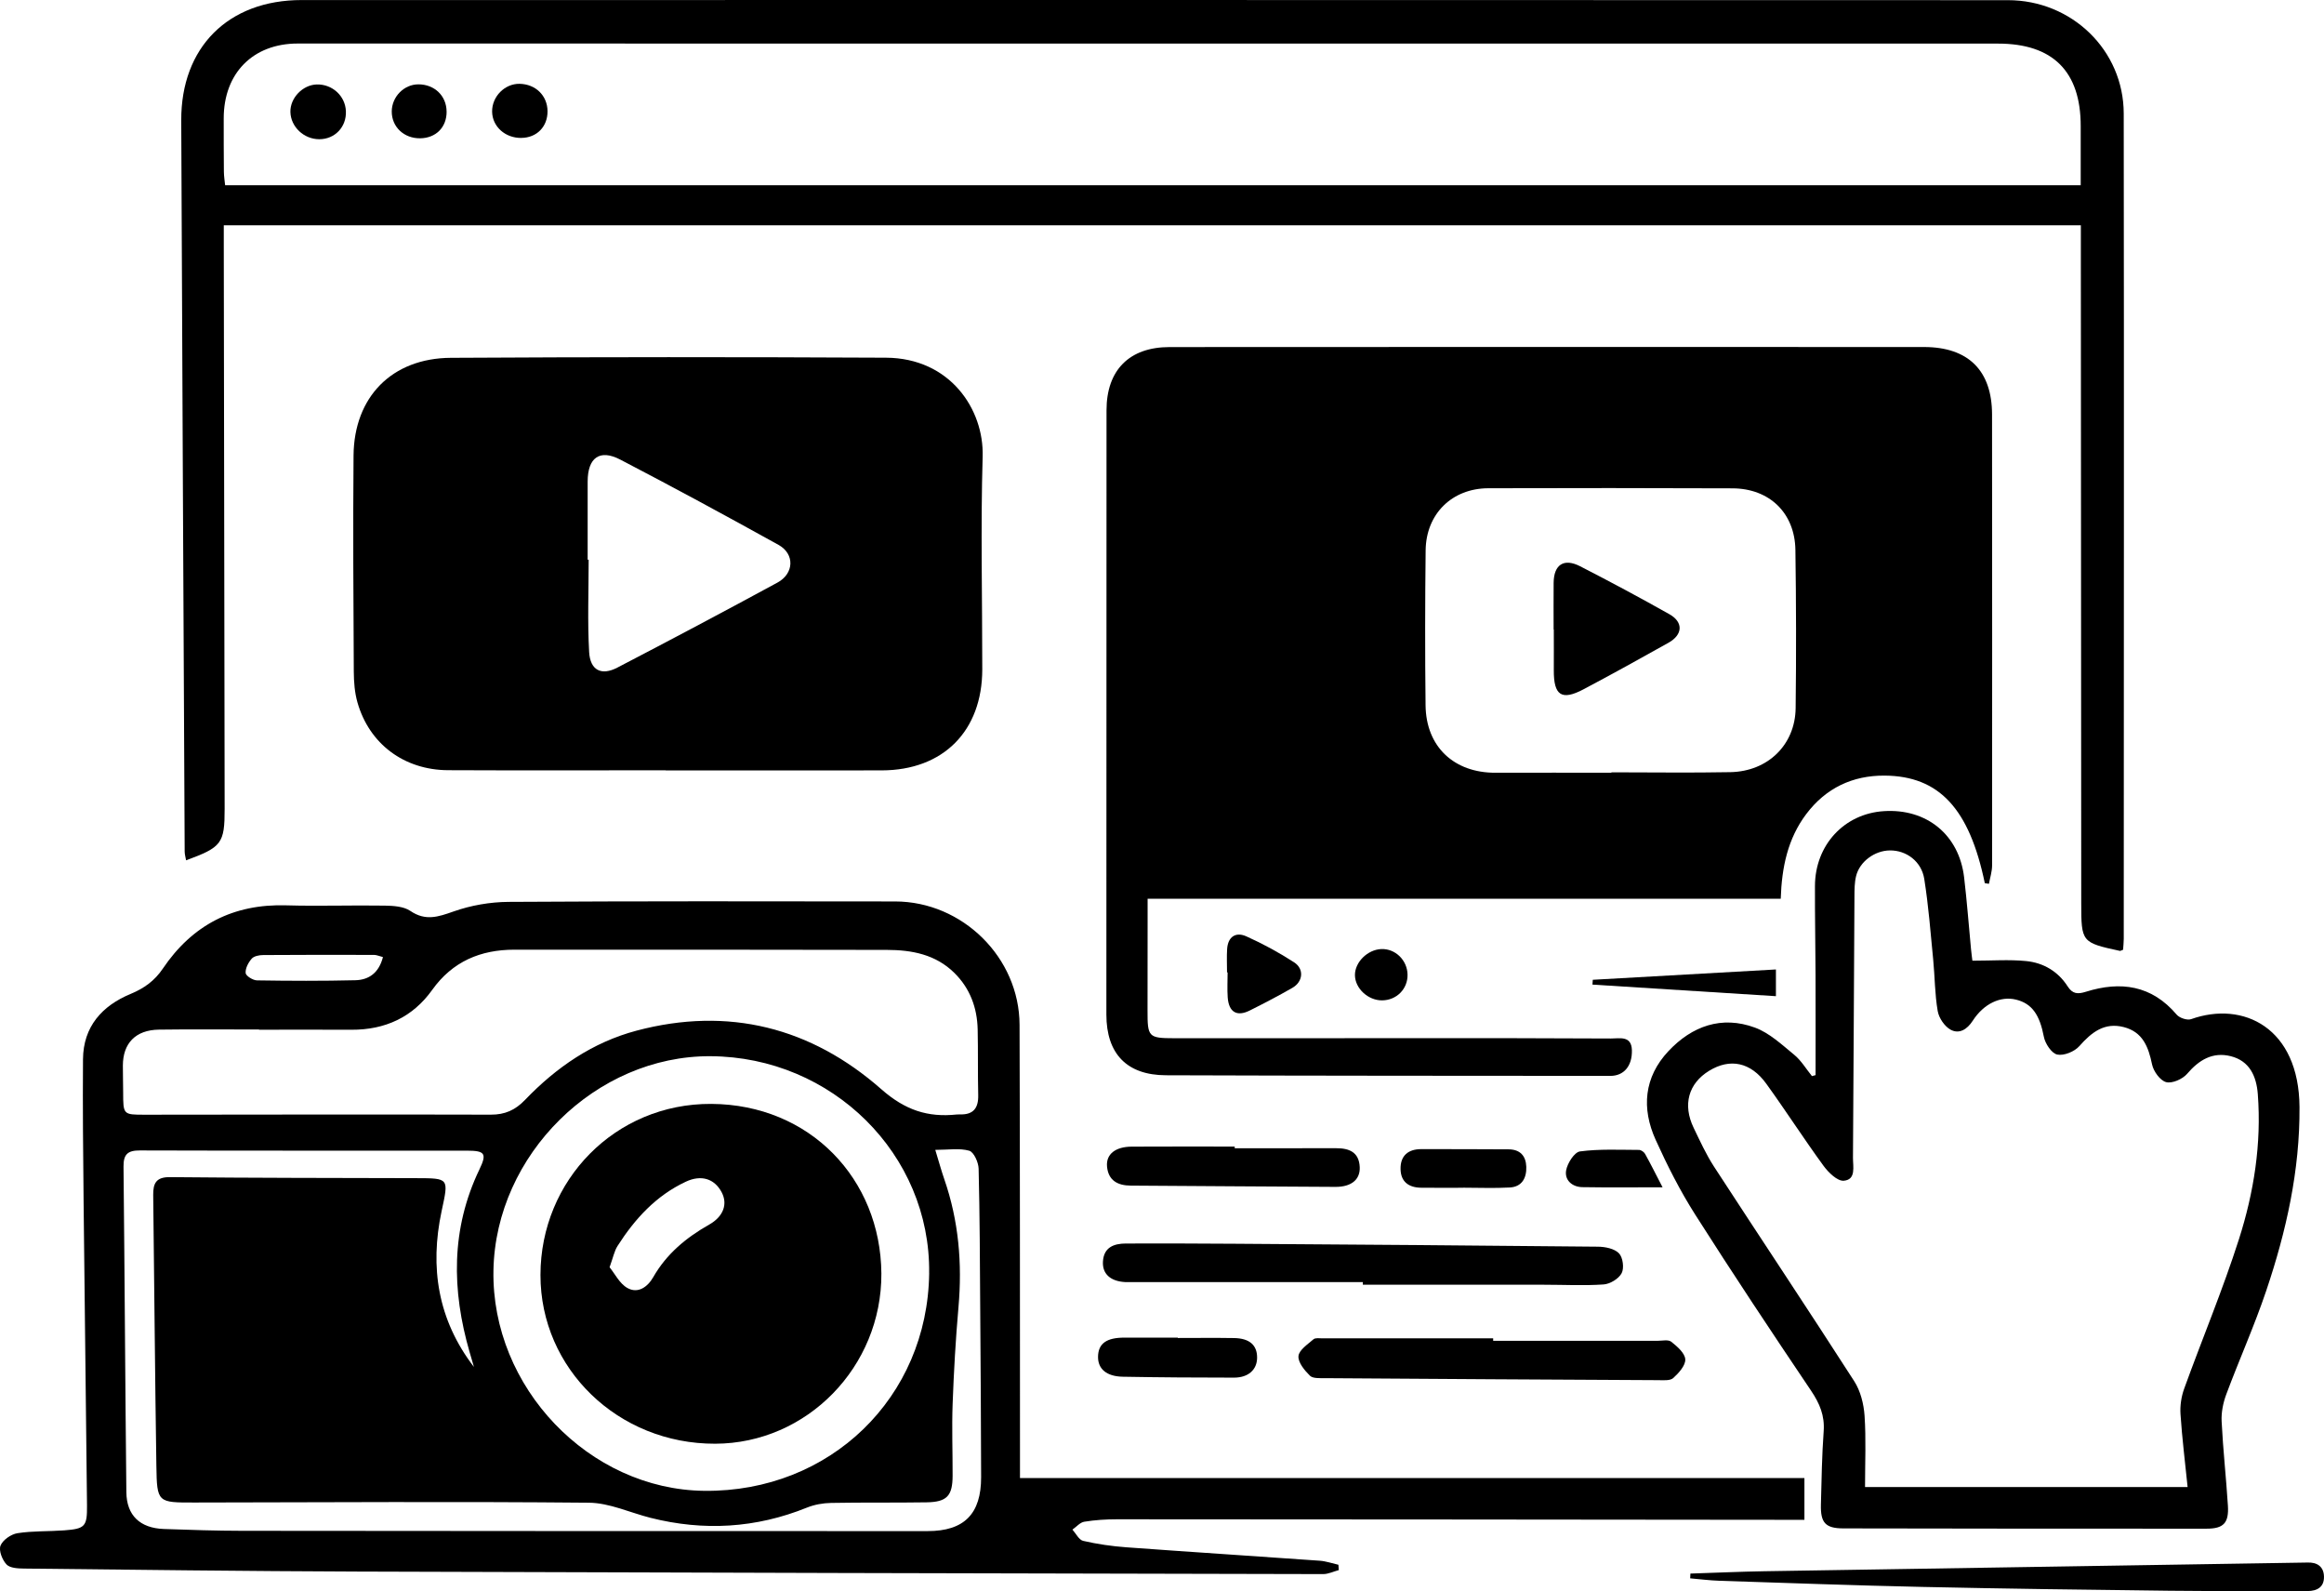
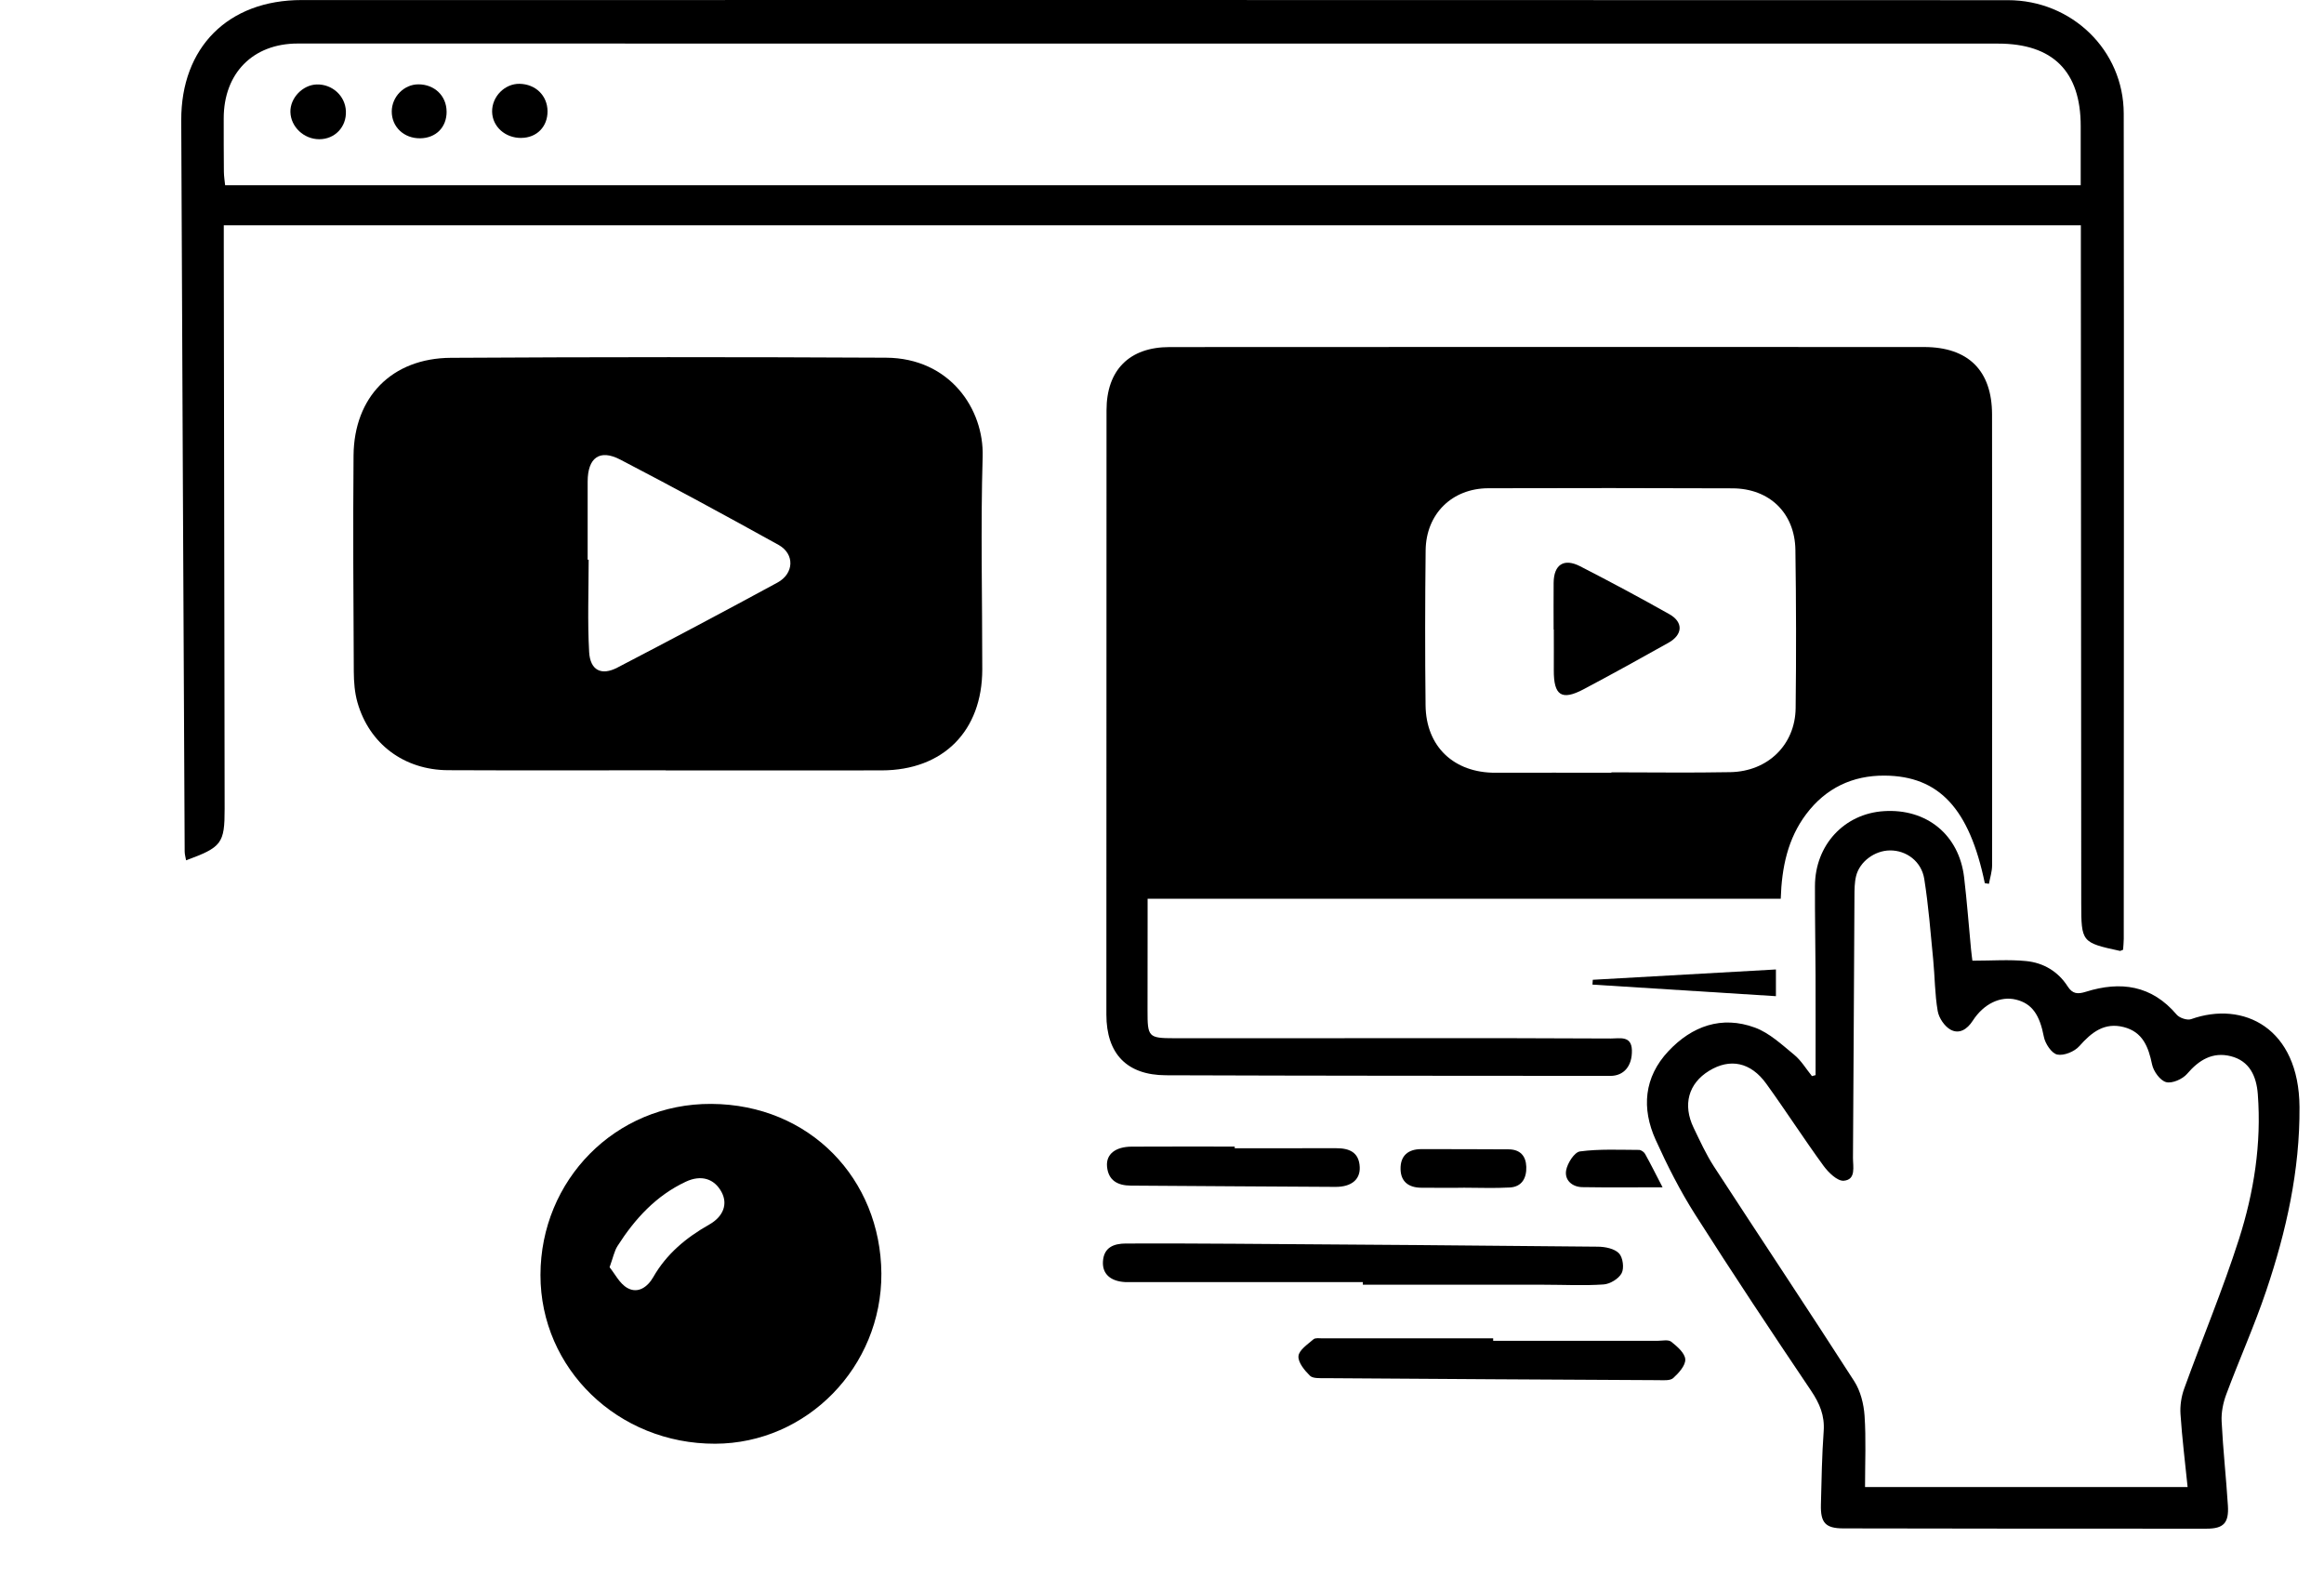
<svg xmlns="http://www.w3.org/2000/svg" id="Layer_1" viewBox="0 0 974.63 667.07">
  <path d="M832.38,370.27c-6.47-31.2-19.14-44.93-41.98-45.09-13.54-.1-24.69,5.25-32.88,16.09-7.78,10.3-10.31,22.44-10.72,35.54h-265.52c0,3.71,0,6.89,0,10.07,0,12.25-.02,24.5-.03,36.76-.02,11.14.35,11.63,11.22,11.64,34.79.04,69.57-.03,104.36-.03,26.25,0,52.51,0,78.76.15,3.59.02,8.63-1.35,8.79,4.9.17,6.62-3.37,10.78-9.03,10.77-62.13-.04-124.27-.04-186.4-.26-16.42-.06-24.96-9.06-24.96-25.45,0-84.45.01-168.9.06-253.35,0-16.84,9.56-26.5,26.45-26.5,105.45-.06,210.91-.07,316.36-.02,18.65,0,28.54,9.93,28.56,28.29.05,63.01.07,126.02.02,189.03,0,2.58-.86,5.15-1.32,7.73-.58-.09-1.16-.17-1.74-.26ZM675.78,323.97c0-.06,0-.11,0-.17,16.63,0,33.27.25,49.9-.07,15.73-.3,27.18-11.47,27.37-26.85.27-22.1.22-44.21-.1-66.31-.23-15.48-10.88-25.77-26.37-25.83-34.14-.13-68.28-.15-102.42-.04-15.22.05-26.1,10.75-26.28,26.02-.25,21.66-.28,43.33-.03,65,.2,17.35,11.91,28.32,29.35,28.26,16.19-.05,32.39-.01,48.58-.01Z" />
-   <path d="M427.77,619.68h328.96v17.51c-3.31,0-6.29,0-9.28,0-93-.09-186.01-.19-279.01-.22-4.58,0-9.2.29-13.71,1.02-1.79.29-3.32,2.16-4.98,3.31,1.49,1.64,2.74,4.32,4.51,4.72,5.93,1.36,12.02,2.25,18.09,2.69,27.03,1.98,54.07,3.71,81.11,5.63,2.64.19,5.23,1.11,7.84,1.7.05.74.1,1.49.16,2.23-2.2.59-4.4,1.69-6.59,1.68-135.01-.28-270.02-.59-405.03-1.06-46.6-.16-93.21-.76-139.81-1.26-2.51-.03-5.86-.19-7.3-1.73-1.78-1.9-3.33-5.83-2.51-7.89.95-2.38,4.43-4.79,7.12-5.21,6.44-1,13.08-.7,19.62-1.19,8.71-.66,9.62-1.61,9.53-10.44-.43-42.45-1-84.9-1.43-127.35-.2-19.91-.41-39.83-.25-59.74.11-13.68,8.02-22.42,19.97-27.37,5.73-2.38,10.07-5.52,13.52-10.63,12.34-18.26,29.49-27.17,51.73-26.51,13.77.4,27.57-.11,41.36.12,3.62.06,7.9.32,10.7,2.22,6.36,4.32,11.64,2.52,18.12.23,7.27-2.57,15.33-3.97,23.06-4.02,54.05-.34,108.1-.25,162.15-.18,28.22.04,52.06,23.52,52.16,51.69.21,58.65.14,117.29.18,175.94,0,4.33,0,8.66,0,14.11ZM108.64,431.72v-.09c-14,0-28.01-.15-42.01.05-9.76.14-15.11,5.72-15.1,15.13,0,3.72.11,7.44.12,11.16.02,9.36,0,9.39,9.11,9.38,48.35-.03,96.71-.16,145.06-.02,5.97.02,10.26-1.91,14.37-6.19,13.08-13.63,28.36-24.15,46.79-29.04,38.51-10.21,73.2-1.32,102.61,24.55,9.99,8.79,19.48,11.9,31.66,10.61.43-.05.88-.05,1.31-.04,5.61.19,7.81-2.62,7.68-8.08-.22-9.18-.02-18.38-.23-27.57-.21-9.08-3.2-17.18-9.75-23.65-7.86-7.77-17.84-9.66-28.38-9.67-52.07-.06-104.14-.15-156.21-.09-14.11.02-25.88,4.9-34.43,16.88-8.19,11.46-19.77,16.76-33.87,16.69-12.91-.07-25.82-.01-38.73-.01ZM389.66,533.81c.64-49.79-40.65-90.74-91.73-90.99-48-.24-90.07,41.26-90.99,89.74-.93,49.06,40.12,91.97,88.47,92.48,52.67.55,93.59-39.06,94.26-91.22ZM198.76,573.12c-.6-2.04-1.2-4.08-1.79-6.13-7.56-26.05-7.92-51.71,4.09-76.71,3.17-6.59,2.38-7.86-5.19-7.86-45.73-.03-91.46.06-137.19-.09-5.12-.02-6.93,1.61-6.88,6.77.48,45.5.71,91,1.19,136.49.1,9.78,5.75,15.1,15.76,15.45,10.93.38,21.86.75,32.79.76,95.84.1,191.67.14,287.51.12,15.36,0,22.43-7.25,22.41-22.63-.04-23.41-.22-46.82-.38-70.24-.13-19.69-.18-39.39-.67-59.07-.07-2.66-2.01-6.98-3.93-7.53-4.09-1.17-8.74-.36-14.25-.36,1.61,5.27,2.57,8.81,3.77,12.26,6.05,17.45,7.58,35.34,5.96,53.68-1.19,13.48-1.95,27.01-2.45,40.53-.37,10.05.02,20.13-.01,30.19-.03,8.42-2.4,10.98-10.93,11.11-13.34.21-26.69,0-40.04.25-3.39.06-6.98.7-10.11,1.96-21.43,8.66-43.28,9.92-65.61,4.29-8.62-2.18-17.21-6.26-25.85-6.34-55.13-.52-110.27-.17-165.41-.08-15.46.03-15.73.08-15.97-15.36-.58-37.84-.87-75.69-1.33-113.54-.06-4.92,1.2-7.58,7.04-7.52,34.35.34,68.7.34,103.06.43,14.18.04,13.82-.07,10.84,13.88-5.01,23.49-1.6,45.54,13.57,65.28ZM160.6,401.26c-1.68-.43-2.68-.91-3.69-.91-15.5-.04-31-.06-46.5.06-1.66.01-3.87.41-4.83,1.5-1.42,1.61-2.73,4.07-2.56,6.05.1,1.2,3.05,3.05,4.75,3.07,13.75.22,27.51.27,41.26-.06,5.63-.14,9.85-3.03,11.57-9.71Z" />
  <path d="M890.39,398.18c-.93.35-1.15.53-1.33.49-16.06-3.48-16.22-3.65-16.24-19.99-.07-89.72-.11-179.44-.16-269.15,0-4.78,0-9.57,0-15.09H93.85c0,3.02,0,5.99,0,8.97.12,78.56.26,157.12.36,235.67.02,14.53-1.23,16.13-16.17,21.61-.21-1.27-.58-2.45-.59-3.63-.5-102.18-1.02-204.37-1.44-306.55C75.89,19.85,95.67.02,126.51.02c238.52-.04,477.04-.01,715.55.05,26.82,0,48.55,21.01,48.58,47.55.15,115.32.04,230.64.01,345.96,0,1.51-.18,3.02-.28,4.6ZM872.6,77.66c0-8.65,0-16.69,0-24.73.03-22.99-11.67-34.66-34.72-34.65-66.09.01-132.19.01-198.28,0-171.58,0-343.17-.03-514.75-.03-18.78,0-31.04,12.46-31.03,31.41,0,7.44,0,14.88.07,22.32.02,2,.36,4,.52,5.67h778.19Z" />
  <path d="M279.17,322.95c-30.42,0-60.83.1-91.25-.04-18.44-.08-33.05-11-38.01-28.41-1.18-4.13-1.51-8.61-1.54-12.93-.16-30.2-.36-60.39-.1-90.59.21-24.55,16.08-40.81,40.79-40.96,60.83-.36,121.66-.36,182.49-.05,26.88.14,41.13,21.63,40.55,41.41-.87,29.73-.14,59.51-.16,89.27-.02,25.85-16.38,42.29-42.17,42.34-30.2.06-60.39.01-90.59.01v-.06ZM246.43,234.67c.14,0,.29,0,.44,0,0,12.89-.52,25.82.2,38.67.43,7.7,5.13,10.04,11.79,6.58,22.5-11.7,44.9-23.57,67.19-35.67,7.01-3.81,7.29-12.01.45-15.8-21.98-12.18-44.08-24.17-66.37-35.76-8.66-4.51-13.65-.79-13.68,9.16-.03,10.94,0,21.88,0,32.83Z" />
  <path d="M761.41,450.74c0-13.95.04-27.91-.01-41.86-.04-12.47-.3-24.94-.25-37.41.06-17.18,12.25-30.32,28.89-31.39,17.96-1.16,31.54,9.91,33.66,27.73,1.19,9.99,1.93,20.02,2.89,30.04.2,2.11.5,4.21.59,4.93,8.05,0,15.39-.56,22.6.16,7.18.72,13.32,4.33,17.34,10.6,2.06,3.2,4.18,3.35,7.66,2.26,14.53-4.55,27.59-2.77,38.06,9.59,1.19,1.4,4.42,2.48,6.05,1.9,21.95-7.82,45.25,3.67,45.47,36.83.18,26.55-5.55,52.12-13.97,77.07-4.95,14.67-11.32,28.85-16.73,43.37-1.33,3.55-2.15,7.6-1.96,11.36.58,11.78,1.89,23.52,2.63,35.3.46,7.3-1.8,9.69-8.96,9.69-50.76.02-101.52-.02-152.28-.12-7.53-.01-9.63-2.33-9.44-9.97.26-10.27.42-20.56,1.16-30.8.47-6.52-1.68-11.59-5.26-16.92-16.48-24.46-32.82-49.03-48.65-73.92-6.31-9.92-11.68-20.54-16.54-31.26-6-13.24-4.93-26.28,5.33-37.21,9.89-10.54,22.34-15.02,36.29-9.88,6.08,2.24,11.29,7.15,16.46,11.39,2.95,2.42,5,5.92,7.45,8.94.51-.14,1.02-.28,1.54-.41ZM782.13,623.45h135.3c-1.08-10.58-2.32-20.55-2.98-30.55-.24-3.53.34-7.37,1.55-10.71,7.57-20.92,16.2-41.5,22.97-62.67,6.27-19.62,9.48-40,7.9-60.8-.57-7.47-3.42-13.91-11.34-15.9-7.59-1.91-13.31,1.55-18.32,7.4-1.9,2.22-6.28,4.14-8.79,3.47-2.51-.67-5.29-4.52-5.89-7.4-1.52-7.35-3.89-13.62-11.85-15.67-8.14-2.1-13.52,2.17-18.66,7.98-2.02,2.29-6.47,4.12-9.26,3.53-2.36-.5-5.06-4.57-5.61-7.44-1.74-9.1-4.88-13.94-11.71-15.6-6.43-1.57-13.47,1.67-18.11,8.85-2.37,3.68-5.7,5.71-9.27,3.78-2.54-1.37-4.93-4.91-5.43-7.82-1.23-7.07-1.19-14.35-1.89-21.53-1.1-11.3-1.97-22.66-3.75-33.86-1.18-7.42-7.56-12.03-14.41-11.96-6.36.06-12.66,4.63-14.18,10.74-.67,2.71-.67,5.64-.69,8.47-.22,36.54-.36,73.07-.62,109.61-.03,3.7,1.4,9.22-3.86,9.66-2.69.22-6.46-3.47-8.51-6.28-8.24-11.29-15.81-23.08-24-34.41-6.55-9.06-15.21-10.76-23.97-5.39-8.66,5.3-11.15,14.22-6.47,23.91,2.66,5.51,5.21,11.14,8.53,16.25,19.54,30.03,39.43,59.83,58.8,89.96,2.64,4.1,4,9.55,4.34,14.48.66,9.76.2,19.59.2,29.89Z" />
  <path d="M571.54,537.52c-32.57,0-65.14,0-97.71,0-.66,0-1.31.04-1.97,0-6.17-.34-9.62-3.45-9.31-8.63.36-6,4.62-7.51,9.6-7.54,15.3-.06,30.6,0,45.9.1,50.71.35,101.42.7,152.12,1.23,3.02.03,6.9.81,8.79,2.78,1.65,1.71,2.24,6.21,1.12,8.33-1.22,2.33-4.85,4.53-7.57,4.72-8.26.57-16.6.12-24.9.12-25.36-.01-50.71,0-76.07,0,0-.37,0-.74,0-1.11Z" />
  <path d="M626.19,562.13c22.97,0,45.94,0,68.91.01,1.96,0,4.52-.6,5.77.38,2.49,1.97,5.73,4.76,5.89,7.37.16,2.57-2.74,5.78-5.05,7.87-1.31,1.18-4.16.89-6.31.88-46.59-.23-93.19-.51-139.78-.84-2.14-.01-5.03.19-6.27-1.03-2.26-2.23-5.04-5.59-4.8-8.23.23-2.54,3.86-4.93,6.29-7.04.8-.69,2.53-.39,3.83-.39,23.84-.02,47.68-.01,71.53-.01,0,.34,0,.68,0,1.02Z" />
-   <path d="M708.92,659.73c10.36-.33,20.72-.81,31.08-.98,75.21-1.24,150.42-2.41,225.63-3.61.66-.01,1.31,0,1.97-.03,4.2-.2,6.96,1.74,7.02,5.94.07,4.3-2.81,6.02-6.94,6.01-19.25-.06-38.49.09-57.74-.13-34.53-.4-69.05-.85-103.57-1.6-28.41-.61-56.81-1.66-85.21-2.58-4.12-.13-8.23-.67-12.34-1.02.03-.67.06-1.34.09-2Z" />
  <path d="M517.82,481.41c14.18,0,28.37.03,42.55-.01,5.47-.02,9.57,1.66,9.87,7.88.25,5.26-3.51,8.36-10.19,8.33-28.6-.13-57.2-.36-85.8-.53-5.52-.03-9.48-2.15-9.99-8.05-.44-5.13,3.52-8.25,10.32-8.29,14.41-.08,28.82-.03,43.23-.03,0,.23,0,.46,0,.69Z" />
-   <path d="M493.94,560.96c7.88,0,15.76-.1,23.63.03,6.47.11,9.66,2.98,9.63,8.23-.03,5.03-3.65,8.36-9.7,8.36-15.53,0-31.07-.1-46.6-.38-6.86-.12-10.47-3.28-10.41-8.37.07-5.55,3.57-8.05,11.13-8.02,7.44.03,14.88,0,22.32,0,0,.05,0,.09,0,.14Z" />
  <path d="M613.6,497.98c-5.89,0-11.78.06-17.67-.02-5.09-.07-8.47-2.45-8.57-7.8-.11-5.63,3.19-8.37,8.65-8.38,12.22-.03,24.43.05,36.65.09,4.84.02,7.27,2.74,7.43,7.3.16,4.66-1.79,8.39-6.87,8.69-6.52.38-13.08.09-19.62.09,0,.01,0,.02,0,.03Z" />
-   <path d="M514.59,407.69c0-3.27-.17-6.55.04-9.81.34-5.17,3.63-7.29,8.05-5.31,6.93,3.11,13.68,6.77,20.05,10.9,4.31,2.8,3.73,8.14-.75,10.7-5.85,3.35-11.84,6.49-17.88,9.5-5.42,2.7-8.79.66-9.23-5.53-.24-3.47-.04-6.97-.04-10.46-.08,0-.16,0-.24,0Z" />
  <path d="M697.24,497.78c-11.96,0-22.79.12-33.62-.06-4.35-.07-7.53-2.98-6.82-7.04.53-3.01,3.47-7.63,5.81-7.94,8.14-1.08,16.49-.65,24.76-.63.87,0,2.09.87,2.54,1.67,2.39,4.3,4.59,8.71,7.33,14Z" />
  <path d="M667.98,410.78c25.45-1.44,50.9-2.87,76.8-4.33v11.2c-25.92-1.63-51.43-3.24-76.94-4.85.05-.67.09-1.35.14-2.02Z" />
-   <path d="M590.29,408.59c.13,6.02-4.6,10.8-10.72,10.82-5.85.03-11.29-5.03-11.34-10.56-.05-5.44,5.28-10.72,11.06-10.95,5.86-.23,10.87,4.64,11,10.68Z" />
  <path d="M651.55,263.93c0-6.54-.05-13.09.01-19.63.08-7.57,4.29-10.39,11.09-6.9,12.6,6.46,25.09,13.15,37.42,20.09,5.97,3.36,5.69,8.62-.38,12.01-11.79,6.6-23.61,13.15-35.55,19.47-9.25,4.9-12.58,2.63-12.51-8.02.04-5.67,0-11.34,0-17.02h-.1Z" />
  <path d="M369.63,533.9c.2,39.12-31.19,71.28-69.69,71.39-40.68.12-73.32-31.39-73.28-70.75.04-39.73,31.39-71.96,71.66-71.72,41.36.24,71,31.51,71.31,71.08ZM255.64,531.3c2.2,2.68,4.18,6.84,7.46,8.69,4.42,2.5,8.48-.39,10.84-4.51,5.6-9.8,13.83-16.6,23.49-22.07,6.03-3.42,7.83-8.67,5.19-13.6-3.05-5.71-8.62-7.37-15.01-4.37-12.48,5.84-21.36,15.57-28.62,26.93-1.36,2.12-1.84,4.8-3.35,8.94Z" />
  <path d="M218.6,57.83c-6.75.06-12.11-4.76-12.22-10.99-.11-6.32,5.28-11.8,11.5-11.7,6.75.12,11.68,4.94,11.74,11.47.05,6.51-4.51,11.16-11.02,11.21Z" />
  <path d="M132.85,35.41c6.49-.17,11.92,4.78,12.21,11.14.31,6.65-4.61,11.84-11.2,11.82-6.44-.02-11.91-5.19-12.07-11.4-.15-5.87,5.14-11.4,11.06-11.56Z" />
  <path d="M187.3,46.78c.04,6.57-4.46,11.11-11.09,11.2-6.8.08-11.94-4.77-11.92-11.26.03-6.17,5.16-11.37,11.19-11.36,6.77.01,11.77,4.84,11.81,11.42Z" />
</svg>